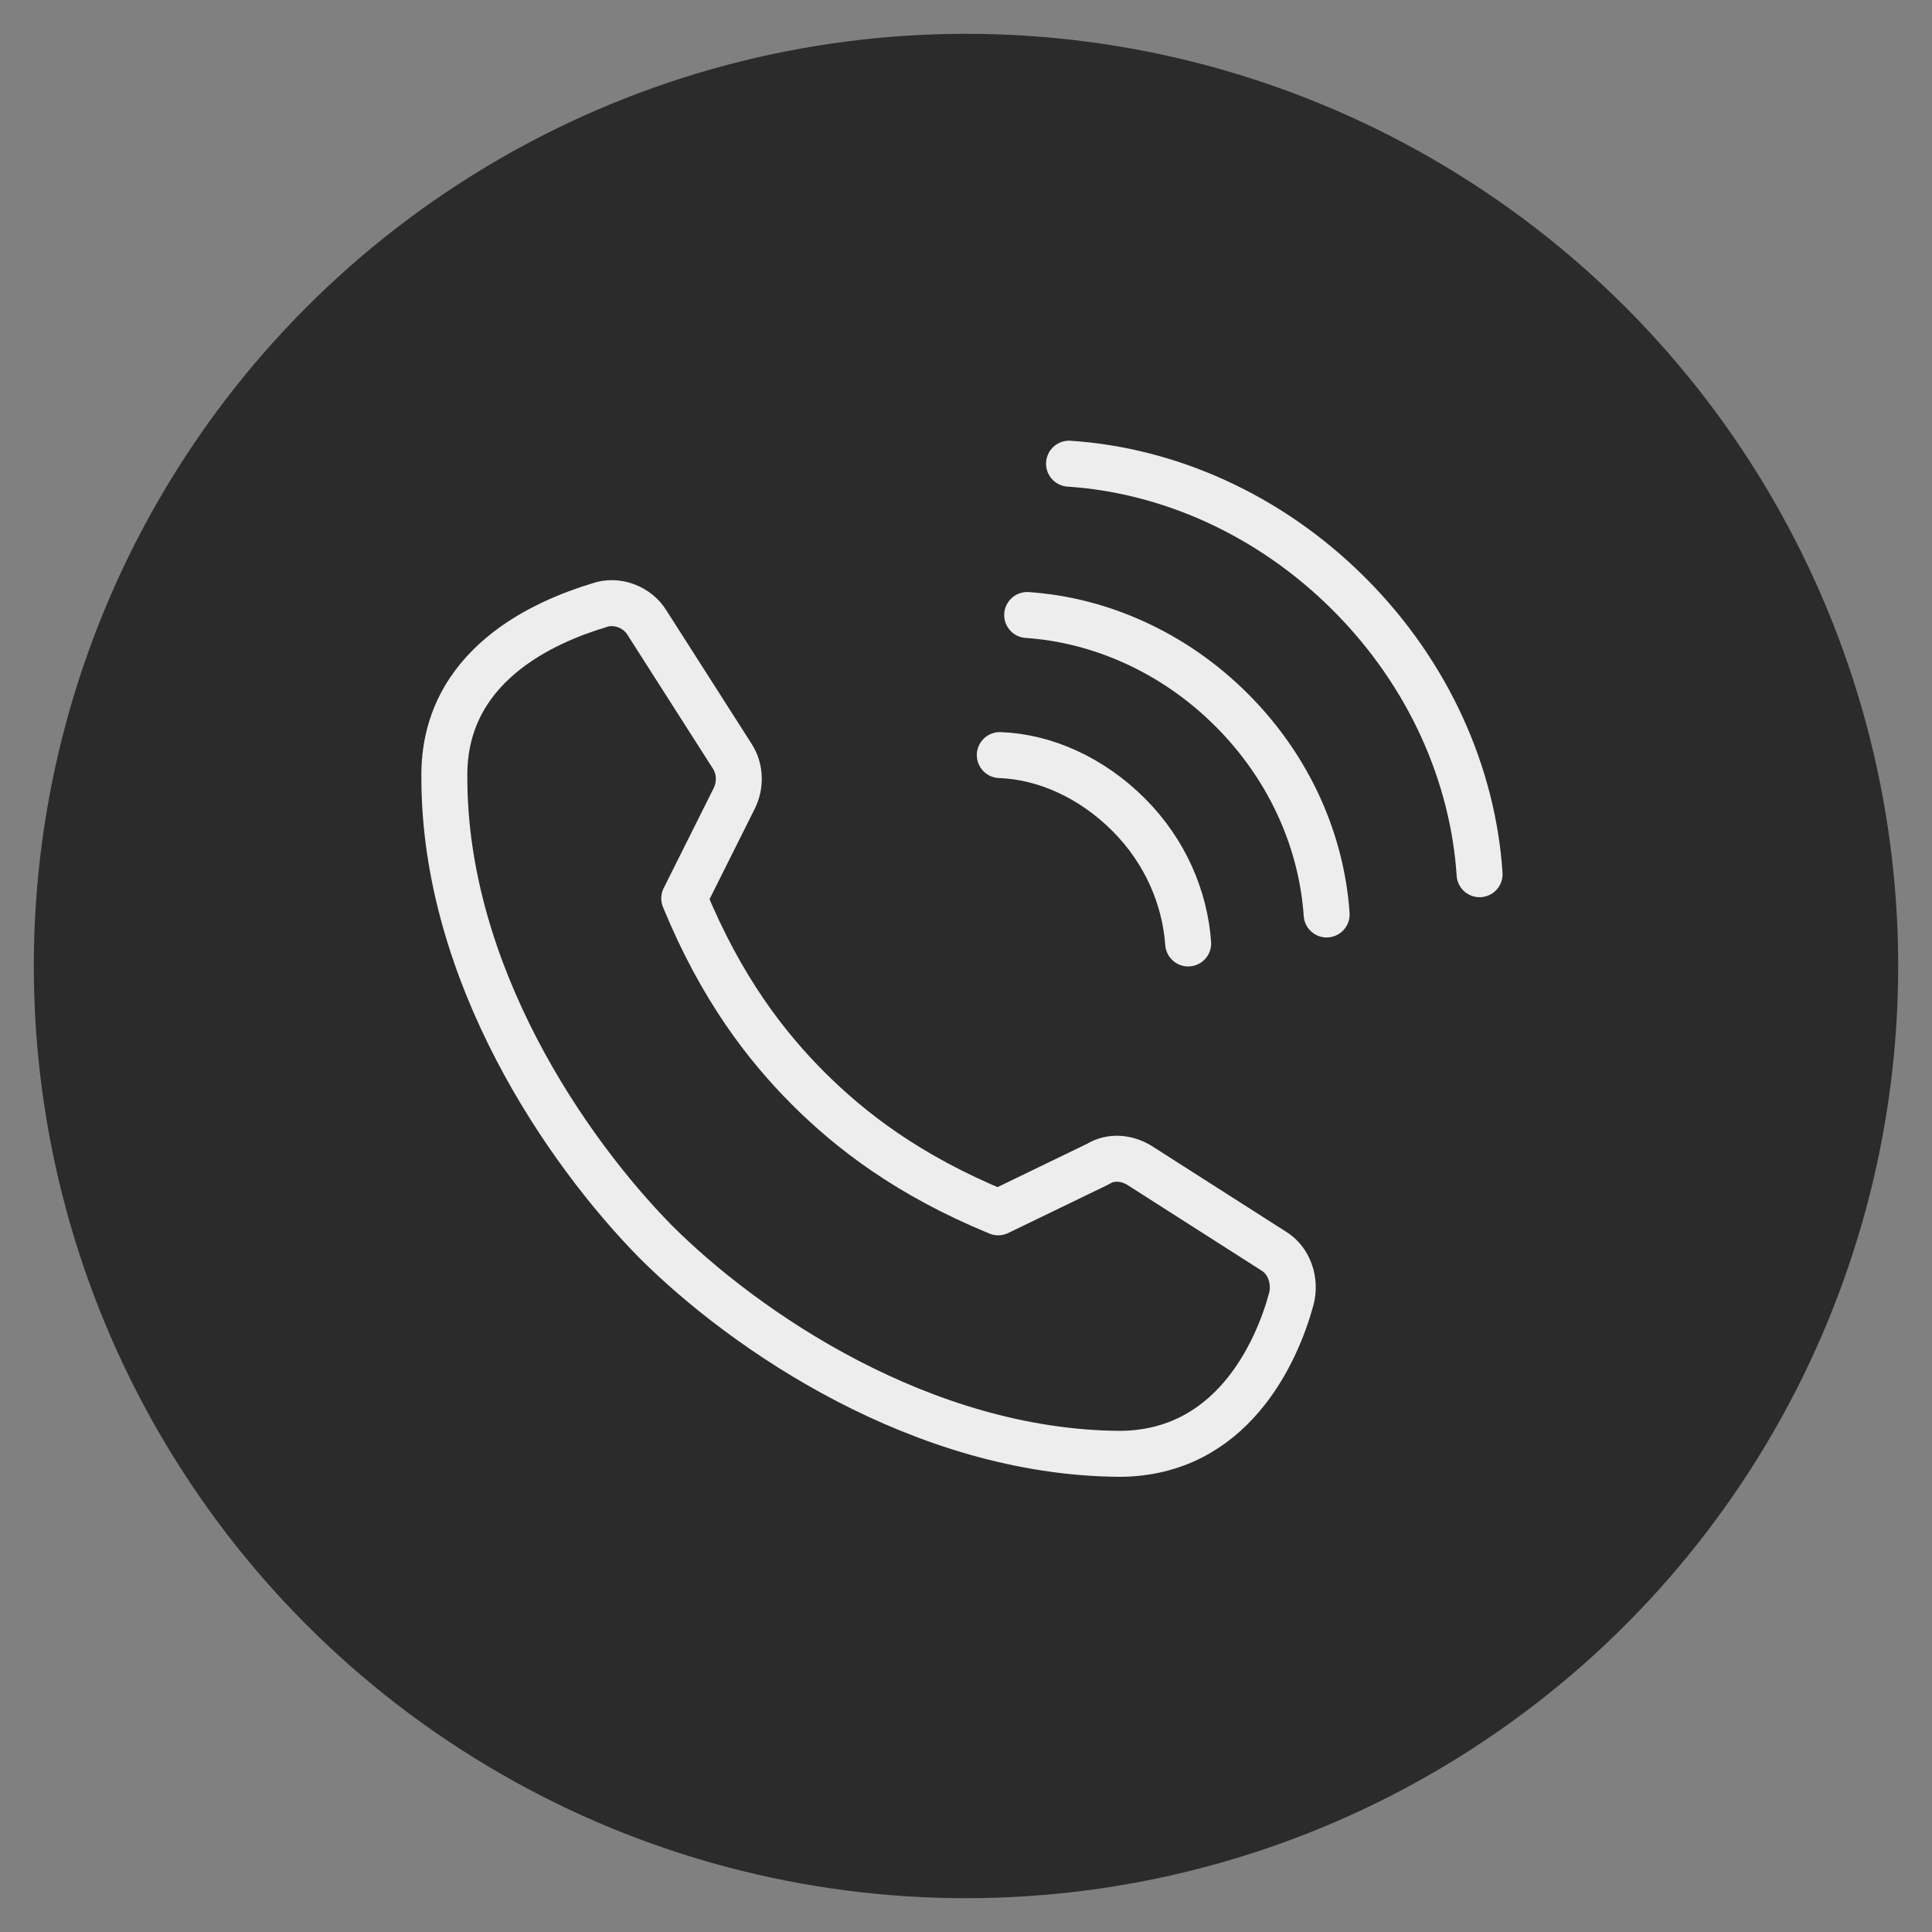
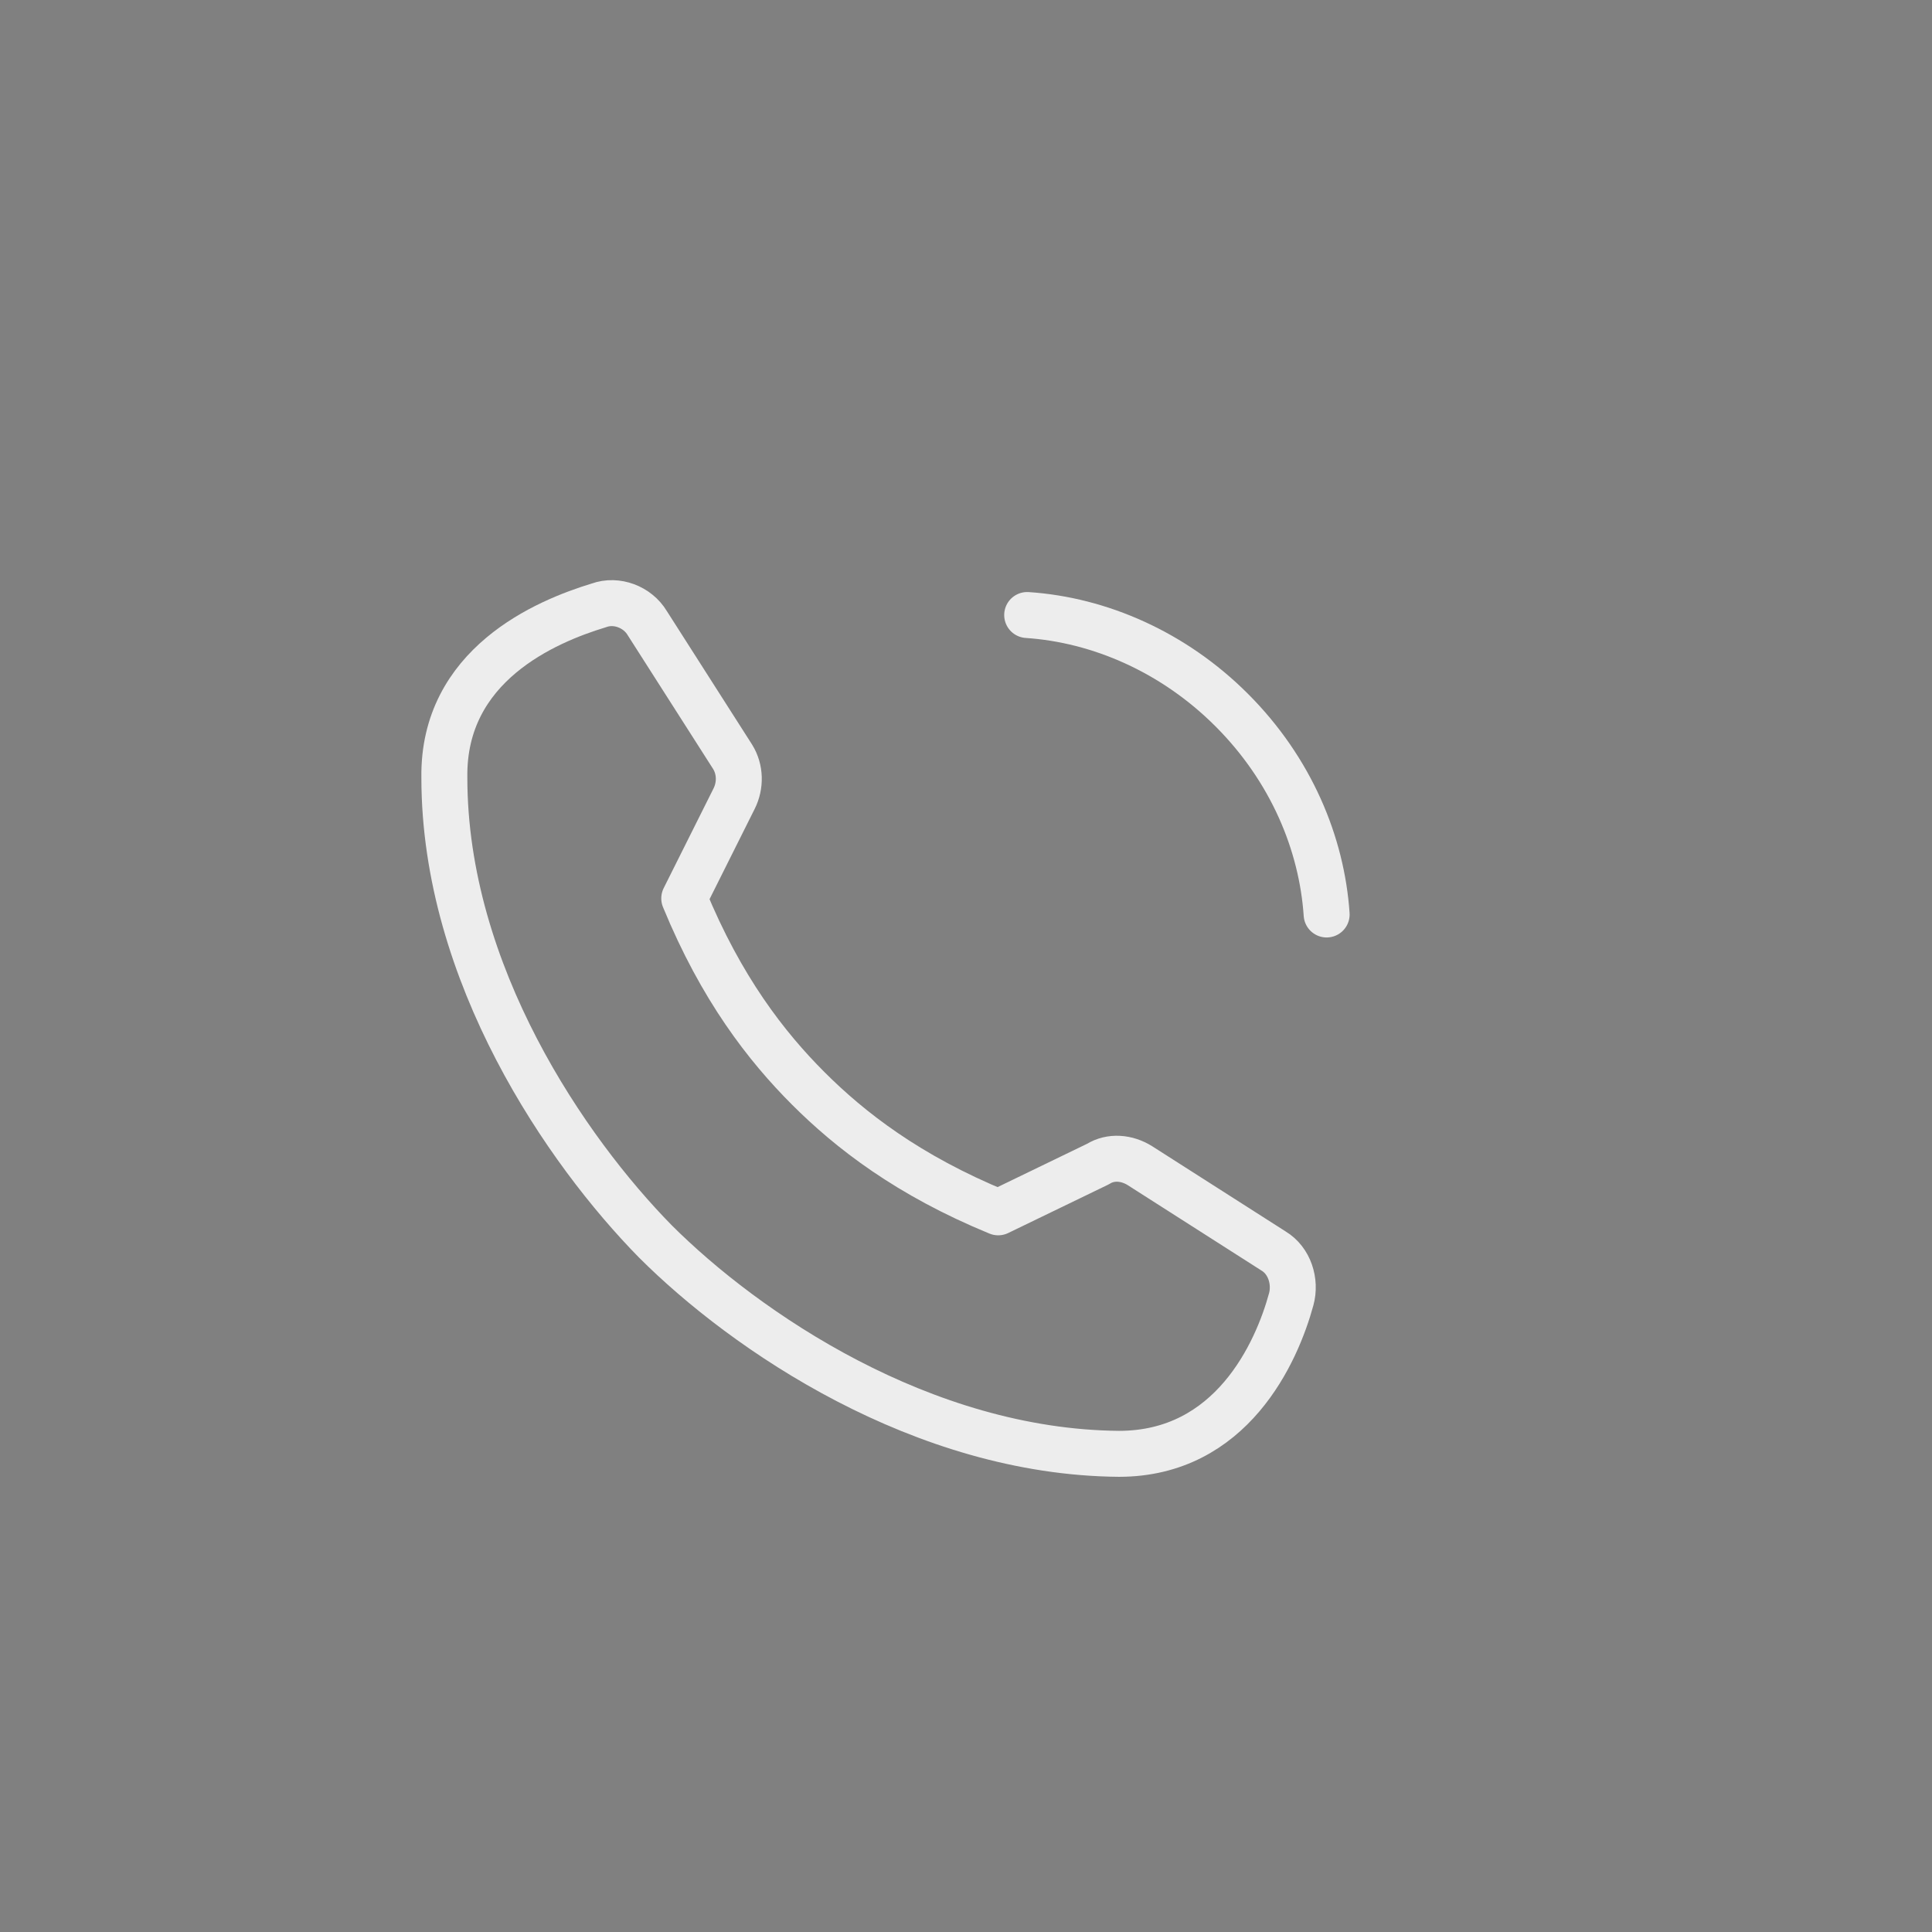
<svg xmlns="http://www.w3.org/2000/svg" version="1.1" id="レイヤー_1" x="0px" y="0px" viewBox="0 0 120 120" style="enable-background:new 0 0 120 120;" xml:space="preserve">
  <rect x="0" y="0" width="120" height="120" fill="#808080" stroke="none" />
  <style type="text/css">
	.st0{fill:#2B2B2B;}
	.st1{display:none;}
	
		.st2{display:inline;fill:none;stroke:#EDEDED;stroke-width:2.855;stroke-linecap:round;stroke-linejoin:round;stroke-miterlimit:10;}
	.st3{fill:none;stroke:#EDEDED;stroke-width:2.855;stroke-linecap:round;stroke-linejoin:round;stroke-miterlimit:10;}
</style>
-   <circle class="st0" cx="60" cy="60" r="57.9" />
  <g class="st1">
-     <path class="st2" d="M86.8,83.8H34.7c-3.1,0-5.6-2.5-5.6-5.6V43.5c0-3.1,2.5-5.6,5.6-5.6h52.1c3.1,0,5.6,2.5,5.6,5.6v34.8   C92.4,81.3,89.9,83.8,86.8,83.8z" />
-     <path class="st2" d="M91,39.8L63.1,63c-1.4,1.1-3.3,1.1-4.7,0L30.5,39.8" />
-   </g>
+     </g>
  <g>
    <g>
      <g id="_x3C_リピートミラー_x3E__2_">
        <g>
          <path class="st3" d="M40.7,77.1c5.6,5.6,16.6,13.1,28.8,13.2c7,0,9.8-6.3,10.7-9.6c0.3-1.1-0.1-2.4-1.1-3l-8.3-5.3      c-0.8-0.5-1.8-0.6-2.6-0.1L62,75.3c-5.6-2.3-9.2-5.1-11.8-7.7c-2.6-2.6-5.4-6.2-7.7-11.8l3.1-6.2c0.4-0.8,0.4-1.8-0.1-2.6      l-5.3-8.3c-0.6-1-1.9-1.5-3-1.1c-3.3,1-9.7,3.7-9.6,10.7C27.6,60.5,35.2,71.5,40.7,77.1z" />
        </g>
      </g>
    </g>
    <g>
-       <path class="st3" d="M62.1,46.9c2.8,0.1,5.7,1.4,8,3.7c2.3,2.3,3.5,5.2,3.7,8" />
      <path class="st3" d="M63.8,38.2c4.5,0.3,9.1,2.3,12.7,5.9c3.7,3.7,5.6,8.3,5.9,12.7" />
-       <path class="st3" d="M66.4,28.8c6.1,0.4,12.4,3.1,17.4,8.1c5,5,7.7,11.3,8.1,17.4" />
    </g>
  </g>
</svg>